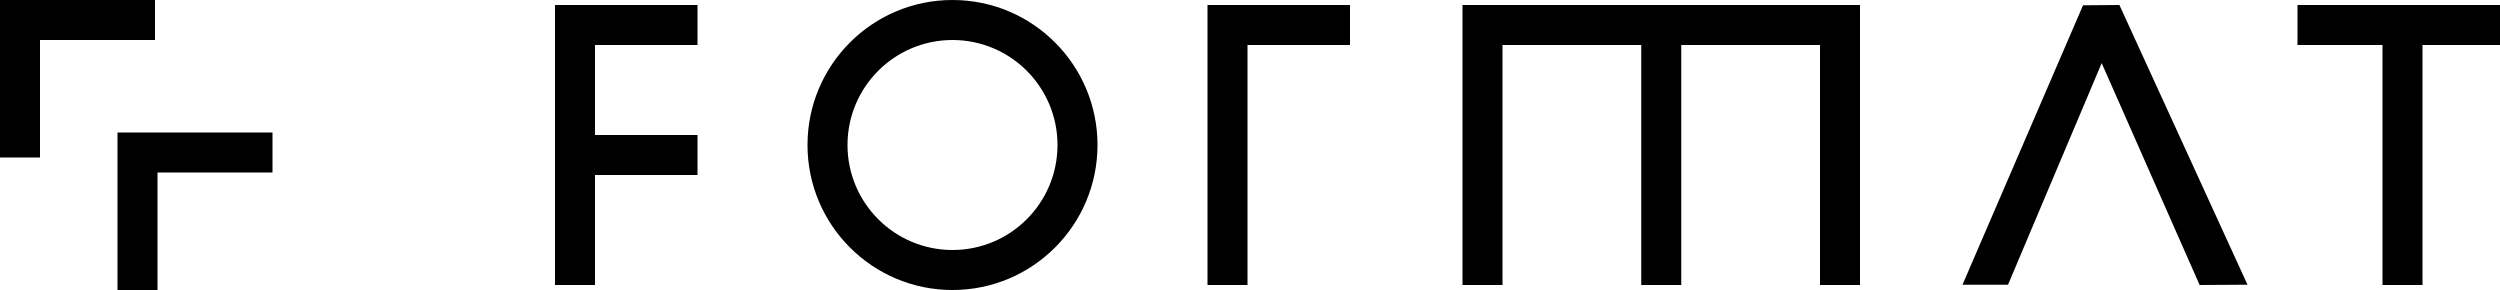
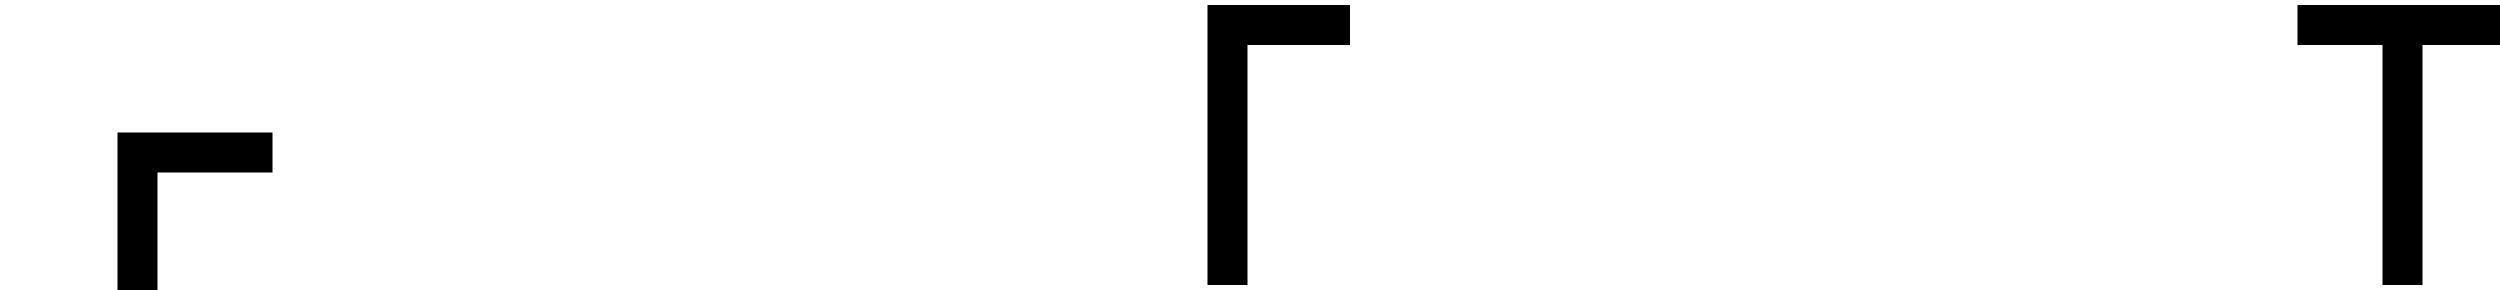
<svg xmlns="http://www.w3.org/2000/svg" width="500" height="58" viewBox="0 0 500 58" fill="none">
  <g clip-path="url(#clip0_127_1453)">
-     <path fill-rule="evenodd" clip-rule="evenodd" d="M416.607 1.058L423.881 1L449.5 56.942L439.927 57L420.336 12.619L401.602 56.942H392.5L416.607 1.058Z" fill="black" />
-     <path fill-rule="evenodd" clip-rule="evenodd" d="M0 0H31V8H8V31.5H0V0Z" fill="black" />
    <path fill-rule="evenodd" clip-rule="evenodd" d="M23.5 26.5H54.5V34.5H31.5V58H23.5V26.5Z" fill="black" />
-     <path fill-rule="evenodd" clip-rule="evenodd" d="M111 1H139.5V9H119V27H139.5V35H119V57H111V1Z" fill="black" />
    <path fill-rule="evenodd" clip-rule="evenodd" d="M241.5 1H270V9H249.5V57H241.5V1Z" fill="black" />
-     <path fill-rule="evenodd" clip-rule="evenodd" d="M459.5 1H500V9H484.5V57H476.5V9H459.5V1Z" fill="black" />
-     <path fill-rule="evenodd" clip-rule="evenodd" d="M292.5 1H372V57H364V9H336.25V57H328.25V9H300.5V57H292.5V1Z" fill="black" />
-     <path fill-rule="evenodd" clip-rule="evenodd" d="M190.5 50C202.098 50 211.5 40.598 211.5 29C211.5 17.402 202.098 8 190.5 8C178.902 8 169.5 17.402 169.5 29C169.5 40.598 178.902 50 190.5 50ZM190.5 58C206.516 58 219.5 45.016 219.5 29C219.5 12.984 206.516 0 190.5 0C174.484 0 161.5 12.984 161.5 29C161.5 45.016 174.484 58 190.5 58Z" fill="black" />
+     <path fill-rule="evenodd" clip-rule="evenodd" d="M459.5 1H500V9H484.5V57H476.5V9H459.5V1" fill="black" />
  </g>
  <defs>
    <clipPath id="clip0_127_1453">
      <rect width="500" height="58" fill="white" />
    </clipPath>
  </defs>
</svg>